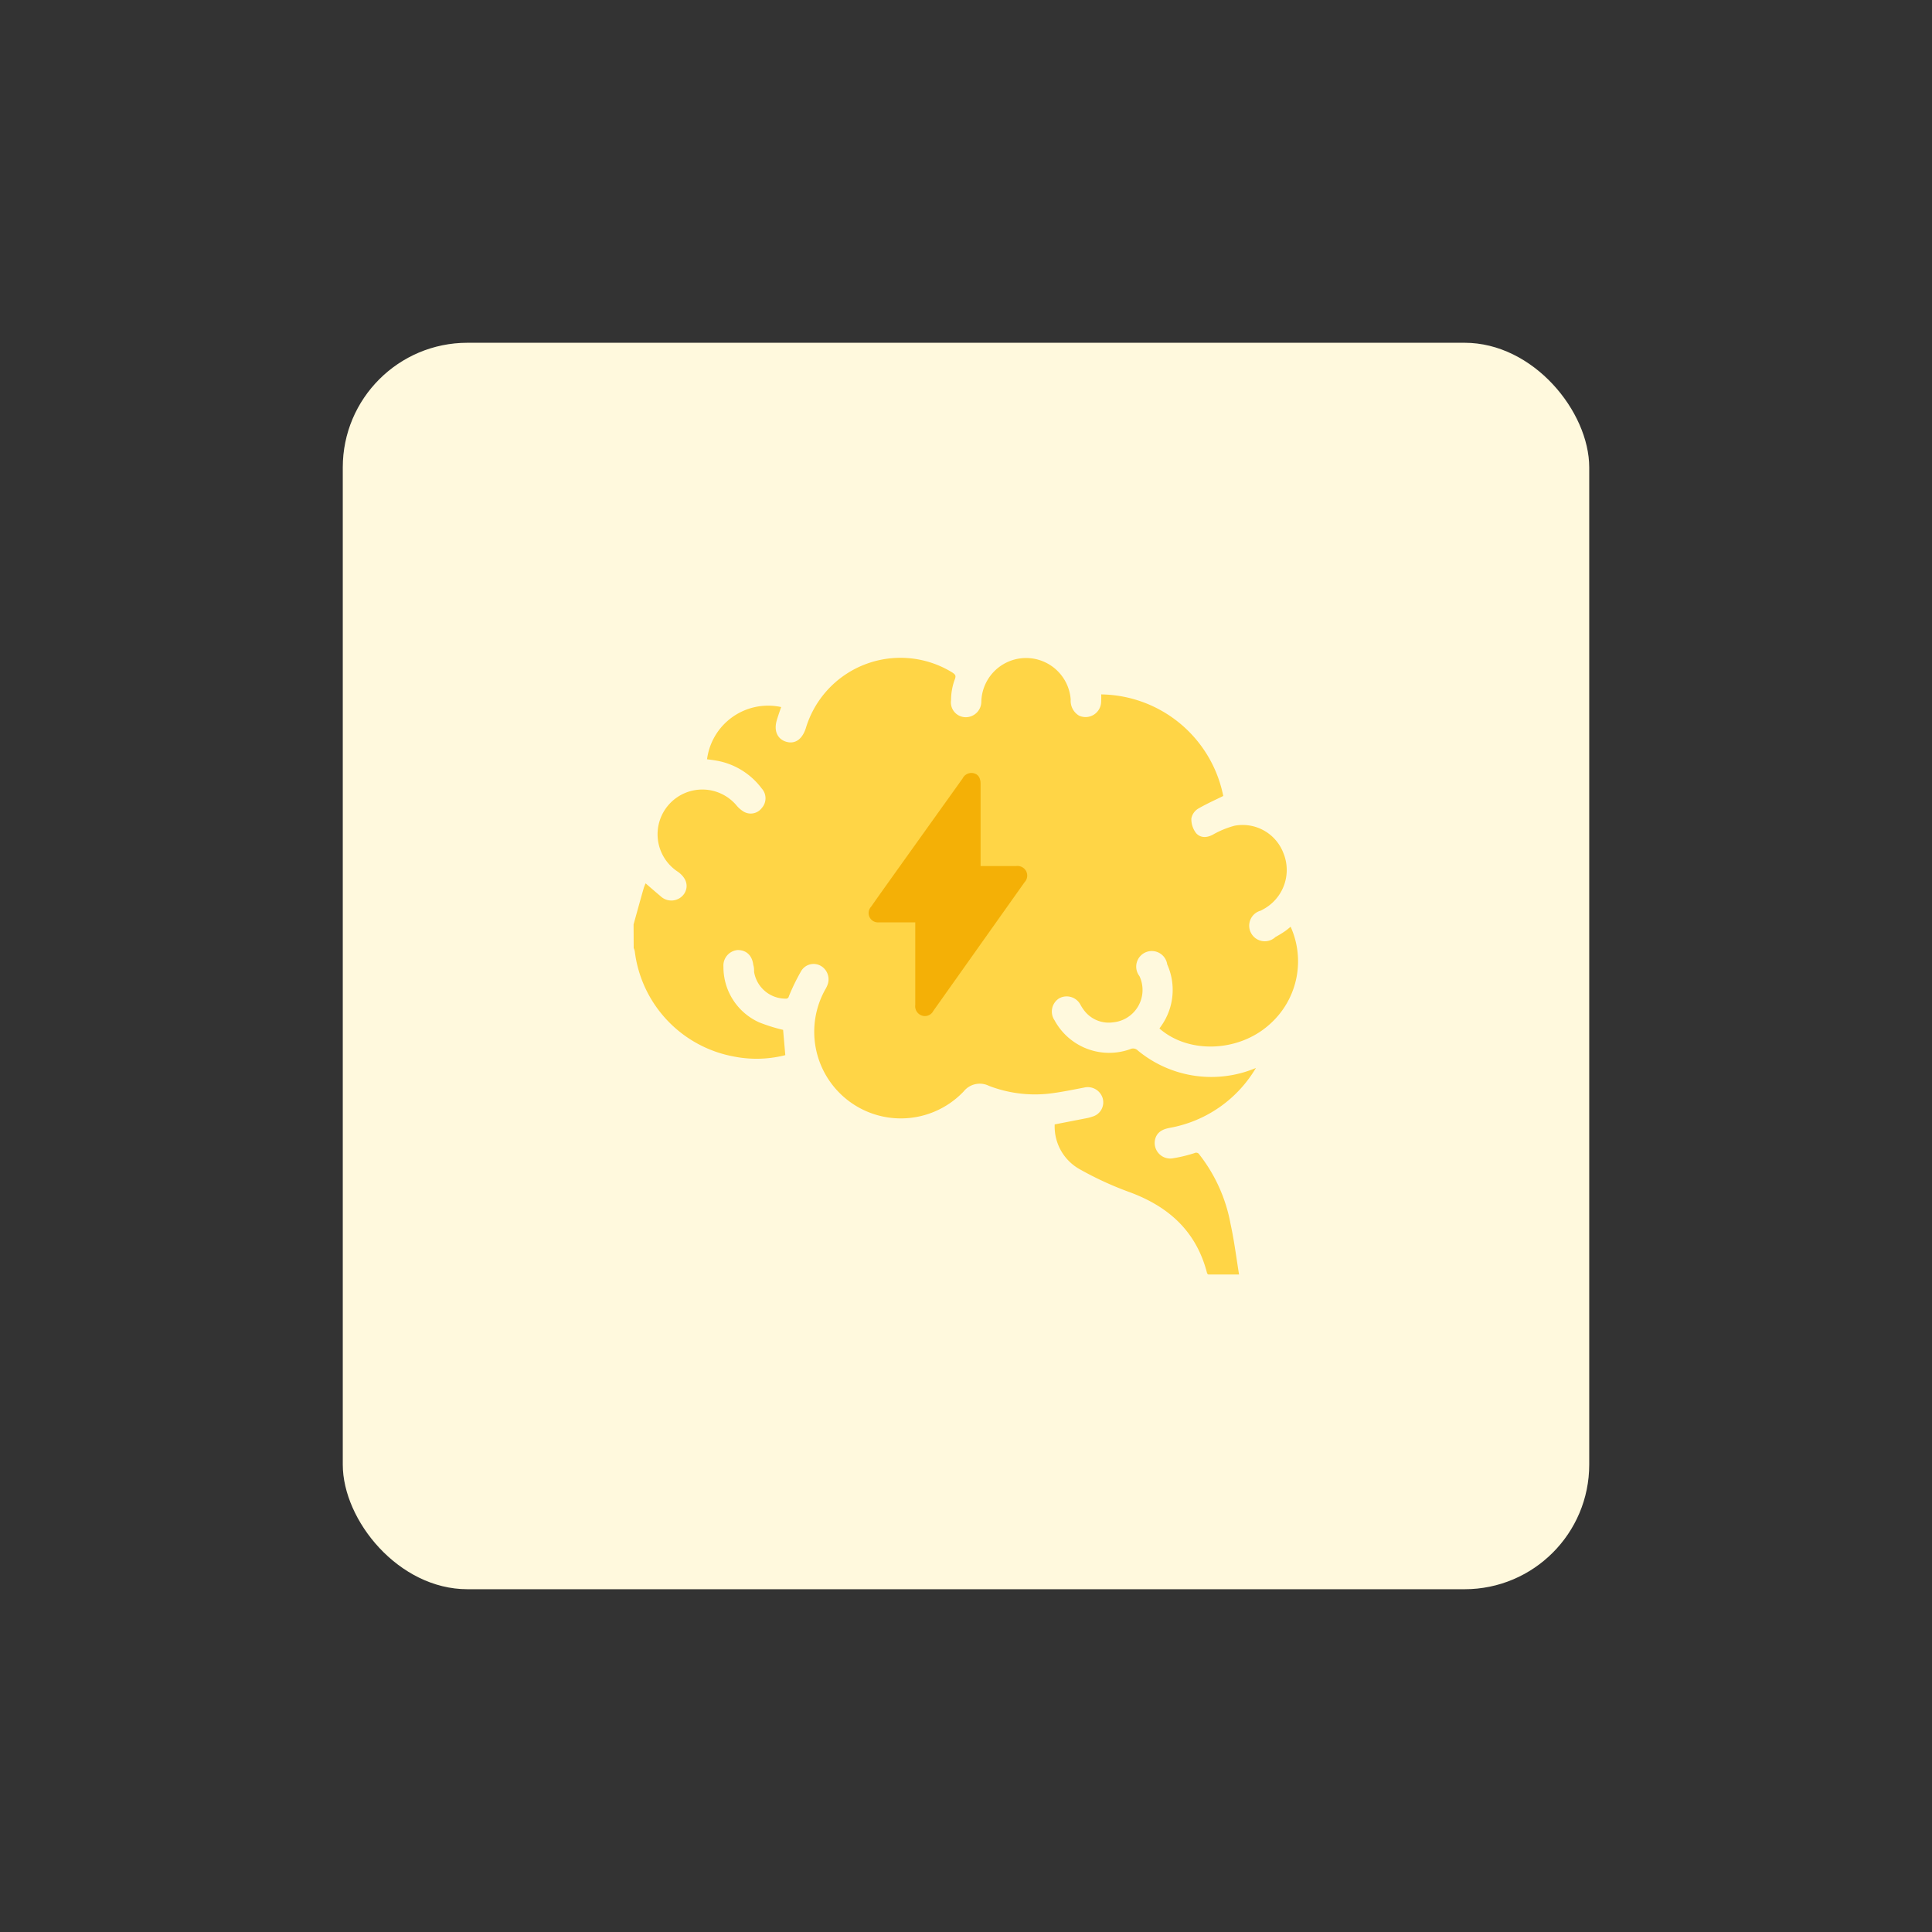
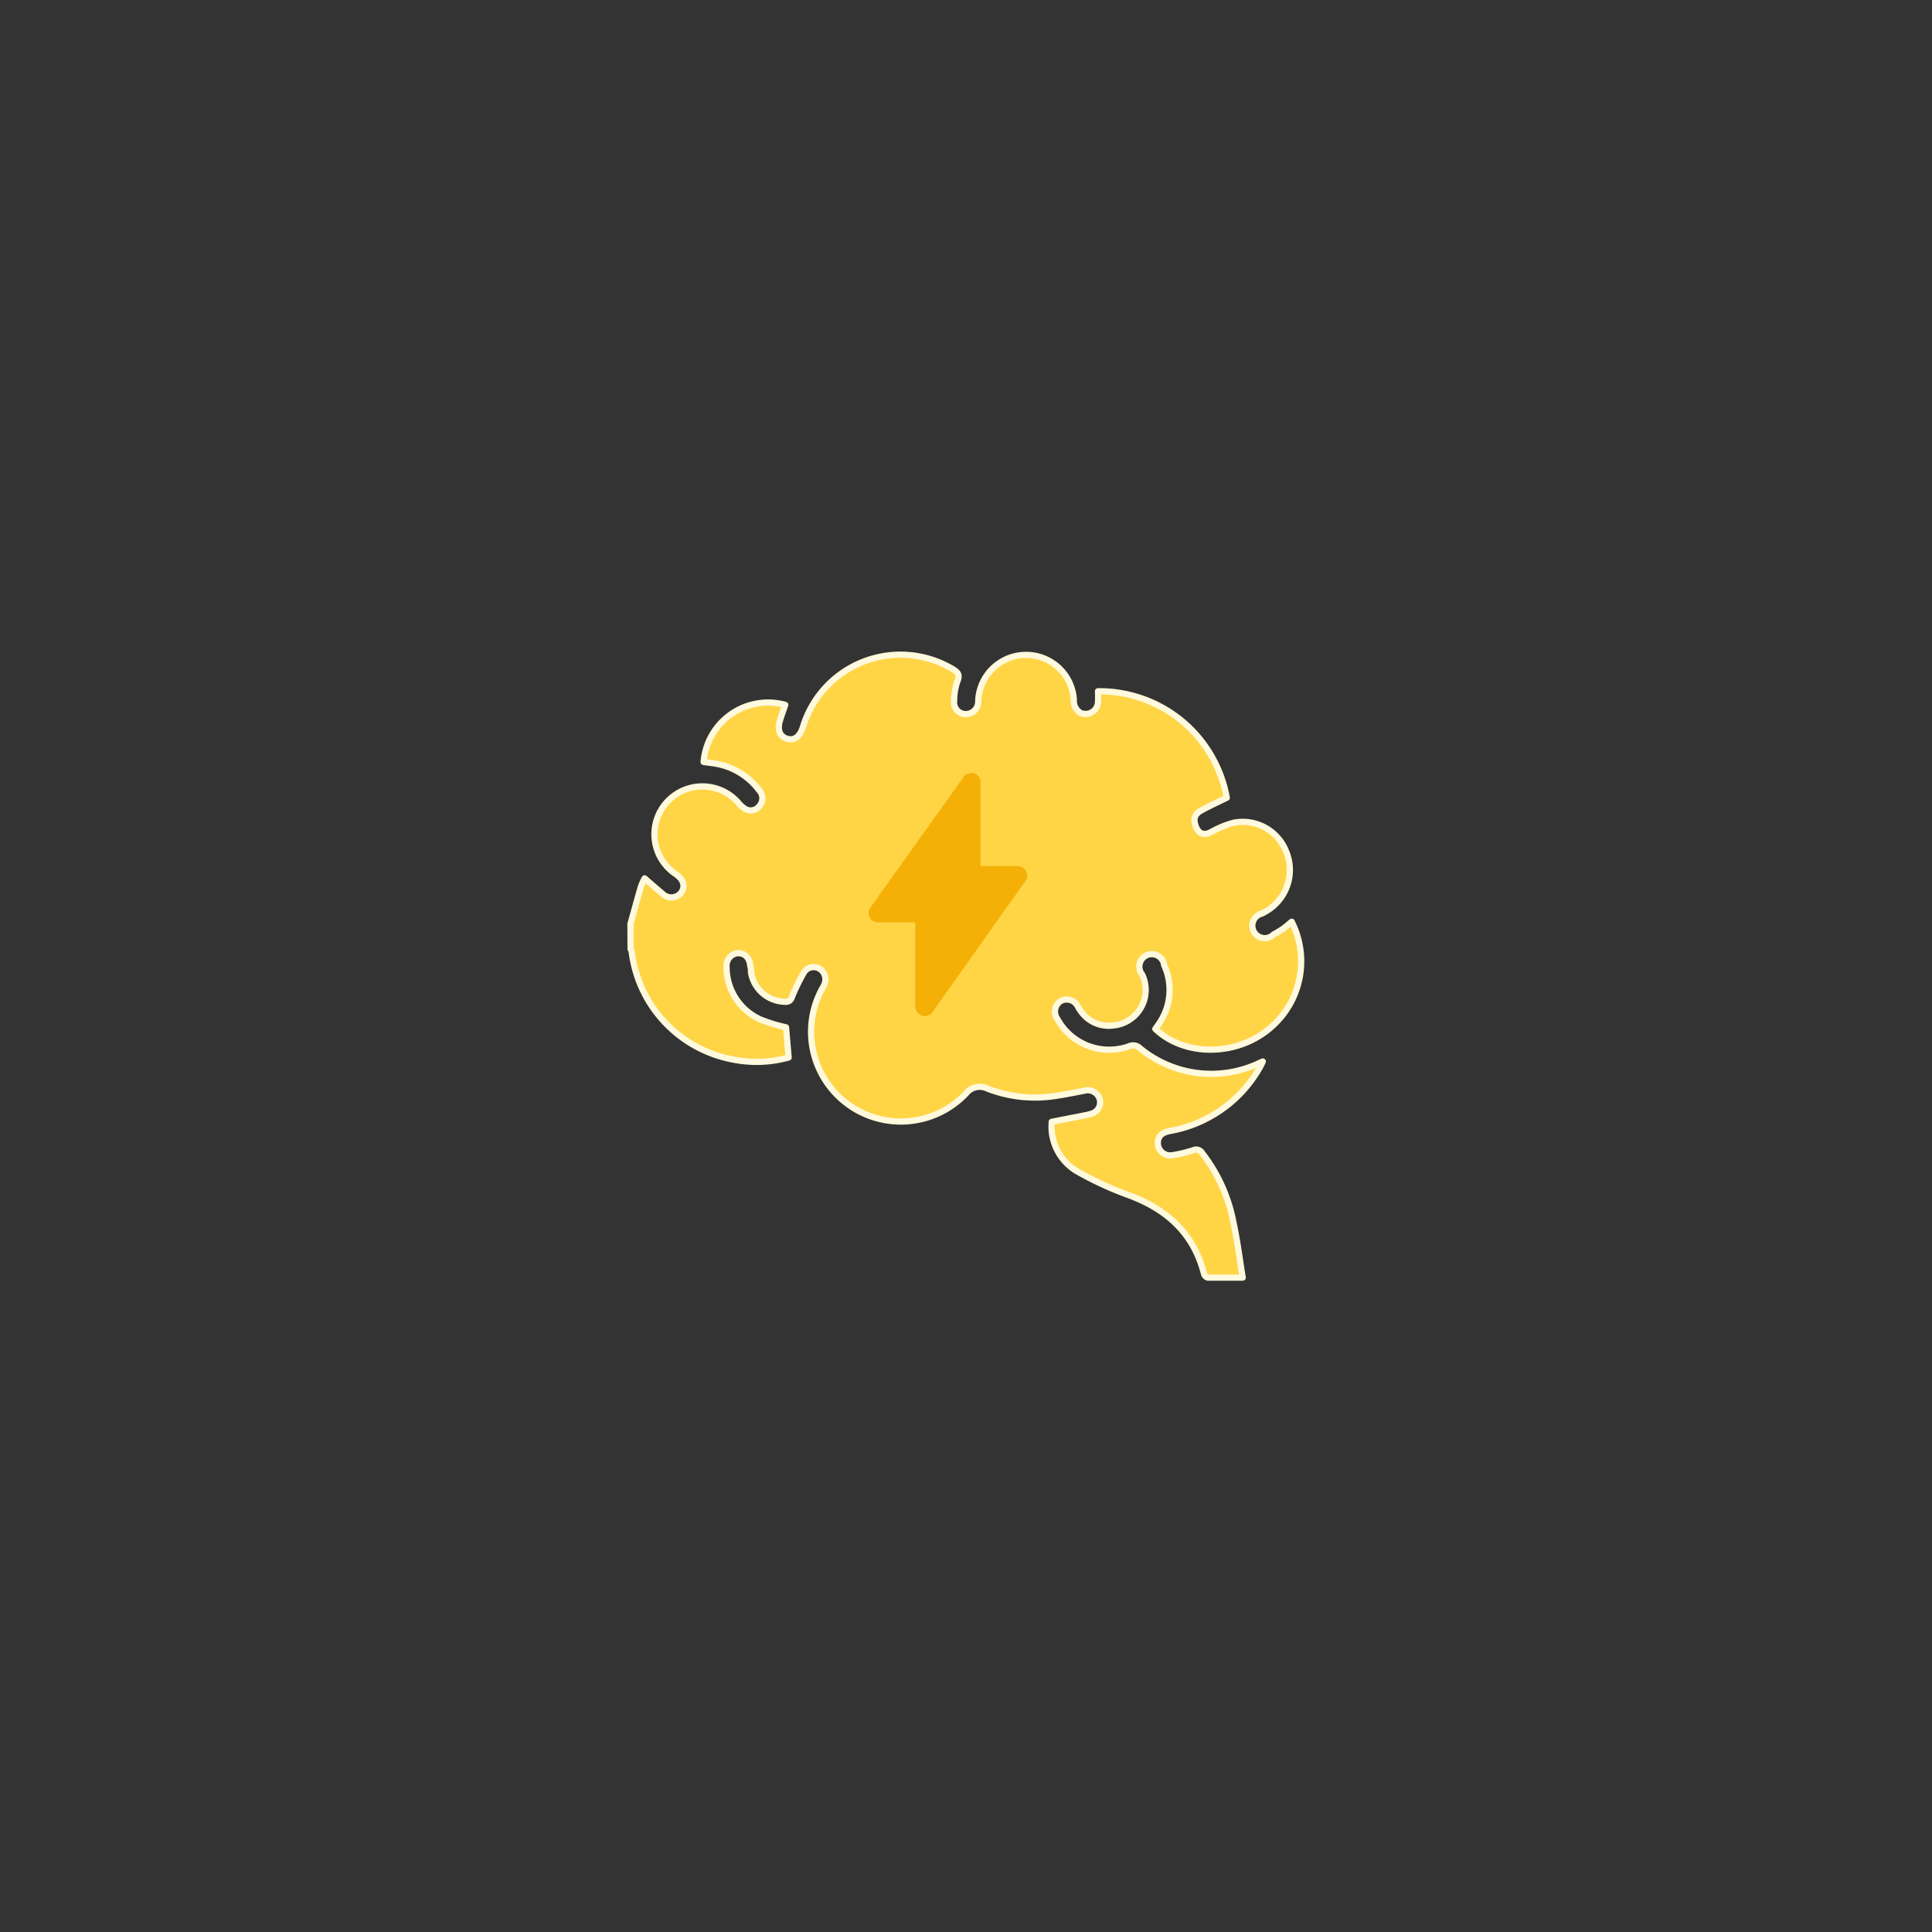
<svg xmlns="http://www.w3.org/2000/svg" id="design" viewBox="0 0 155 155">
  <rect x="0" y="0" width="155" height="155" fill="#333333" stroke="none" />
  <defs>
    <style>.cls-1{fill:#fff9dd;}.cls-2{fill:#ffd546;stroke:#fff9dd;stroke-linecap:round;stroke-linejoin:round;stroke-width:0.5px;}.cls-3{fill:#f4b006;}</style>
  </defs>
-   <rect class="cls-1" x="27.5" y="27.5" width="100" height="100" rx="10" />
  <path class="cls-2" d="M50.58,74.13c.28-1,.55-2,.84-3a4.33,4.33,0,0,1,.3-.66c.5.44,1,.87,1.45,1.25a1,1,0,0,0,1.51-.15c.31-.48.15-1-.43-1.42a3.84,3.84,0,1,1,5-5.73,2.05,2.05,0,0,0,.54.48.86.86,0,0,0,1.13-.23.92.92,0,0,0,0-1.25,5.53,5.53,0,0,0-3.23-2.1c-.41-.09-.83-.13-1.24-.19A5.19,5.19,0,0,1,63,56.55c-.15.42-.3.84-.43,1.27-.23.74,0,1.28.58,1.45s1-.17,1.25-.89a8.18,8.18,0,0,1,12-4.72c.43.25.64.46.41,1a4.65,4.65,0,0,0-.26,1.54.94.94,0,0,0,.93,1.09,1,1,0,0,0,1-1,3.84,3.84,0,0,1,7.67-.17,1.14,1.14,0,0,0,.53,1.07,1,1,0,0,0,1.41-.85,8.65,8.65,0,0,0,0-.88A10.38,10.38,0,0,1,98.42,64c-.72.36-1.43.67-2.11,1.06a.93.93,0,0,0-.48.63,1.58,1.58,0,0,0,.33,1c.3.32.72.24,1.12,0A7.56,7.56,0,0,1,99,66a3.75,3.75,0,0,1,4.19,2.33A3.83,3.83,0,0,1,101.75,73c-.16.11-.34.2-.5.29a1,1,0,1,0,.93,1.68,8.53,8.53,0,0,0,.76-.46c.24-.17.46-.37.69-.56A7,7,0,0,1,102,82.39c-2.63,2.35-6.91,2.45-9.31.16l.32-.46a4.75,4.75,0,0,0,.39-4.65,1,1,0,1,0-1.77.74,2.86,2.86,0,0,1-2.32,4.09,2.72,2.72,0,0,1-2.55-1.08,4,4,0,0,1-.28-.43,1,1,0,0,0-1.38-.45,1,1,0,0,0-.28,1.42,4.73,4.73,0,0,0,5.76,2.21.78.78,0,0,1,.88.16,9,9,0,0,0,9.39,1.27l.46-.21a5.79,5.79,0,0,1-.29.57,10.36,10.36,0,0,1-7.12,5c-.49.09-.91.27-1,.81A1,1,0,0,0,94,92.69a11.45,11.45,0,0,0,1.73-.41.55.55,0,0,1,.71.22,13,13,0,0,1,2.53,5.65c.31,1.41.48,2.85.73,4.35-1,0-1.92,0-2.81,0a.46.46,0,0,1-.29-.29c-.84-3.28-3-5.22-6.14-6.36a26.82,26.82,0,0,1-4-1.85,4.17,4.17,0,0,1-2.08-4l2.77-.54a2.62,2.62,0,0,0,.4-.11.94.94,0,0,0,.67-1.19,1,1,0,0,0-1.2-.66c-1,.19-2,.4-2.94.5a10.53,10.53,0,0,1-4.85-.66,1.4,1.4,0,0,0-1.73.39,7.2,7.2,0,0,1-11.59-8.32c.07-.14.16-.27.22-.42a1,1,0,0,0-.38-1.27.91.91,0,0,0-1.28.35A16.38,16.38,0,0,0,63.53,80a.48.48,0,0,1-.52.37A2.81,2.81,0,0,1,60.25,78c0-.18,0-.35-.06-.53-.07-.65-.43-1-1-1a1,1,0,0,0-.9,1.08A4.61,4.61,0,0,0,61,81.79a13.34,13.34,0,0,0,2.06.63l.21,2.42a9.6,9.6,0,0,1-4.43.17,10.05,10.05,0,0,1-8.16-8.64.7.7,0,0,0-.09-.24Z" />
  <path class="cls-3" d="M73.43,74H70.49a.75.75,0,0,1-.6-1.26c.87-1.25,1.77-2.49,2.65-3.73l4.69-6.56a.79.79,0,0,1,.81-.43c.41.06.63.36.63.86q0,3,0,6.06v.54l.44,0h2.42a.79.79,0,0,1,.79.4.78.78,0,0,1-.13.91L74.88,81.1a.76.76,0,0,1-.91.38.79.79,0,0,1-.54-.86V74Z" />
</svg>